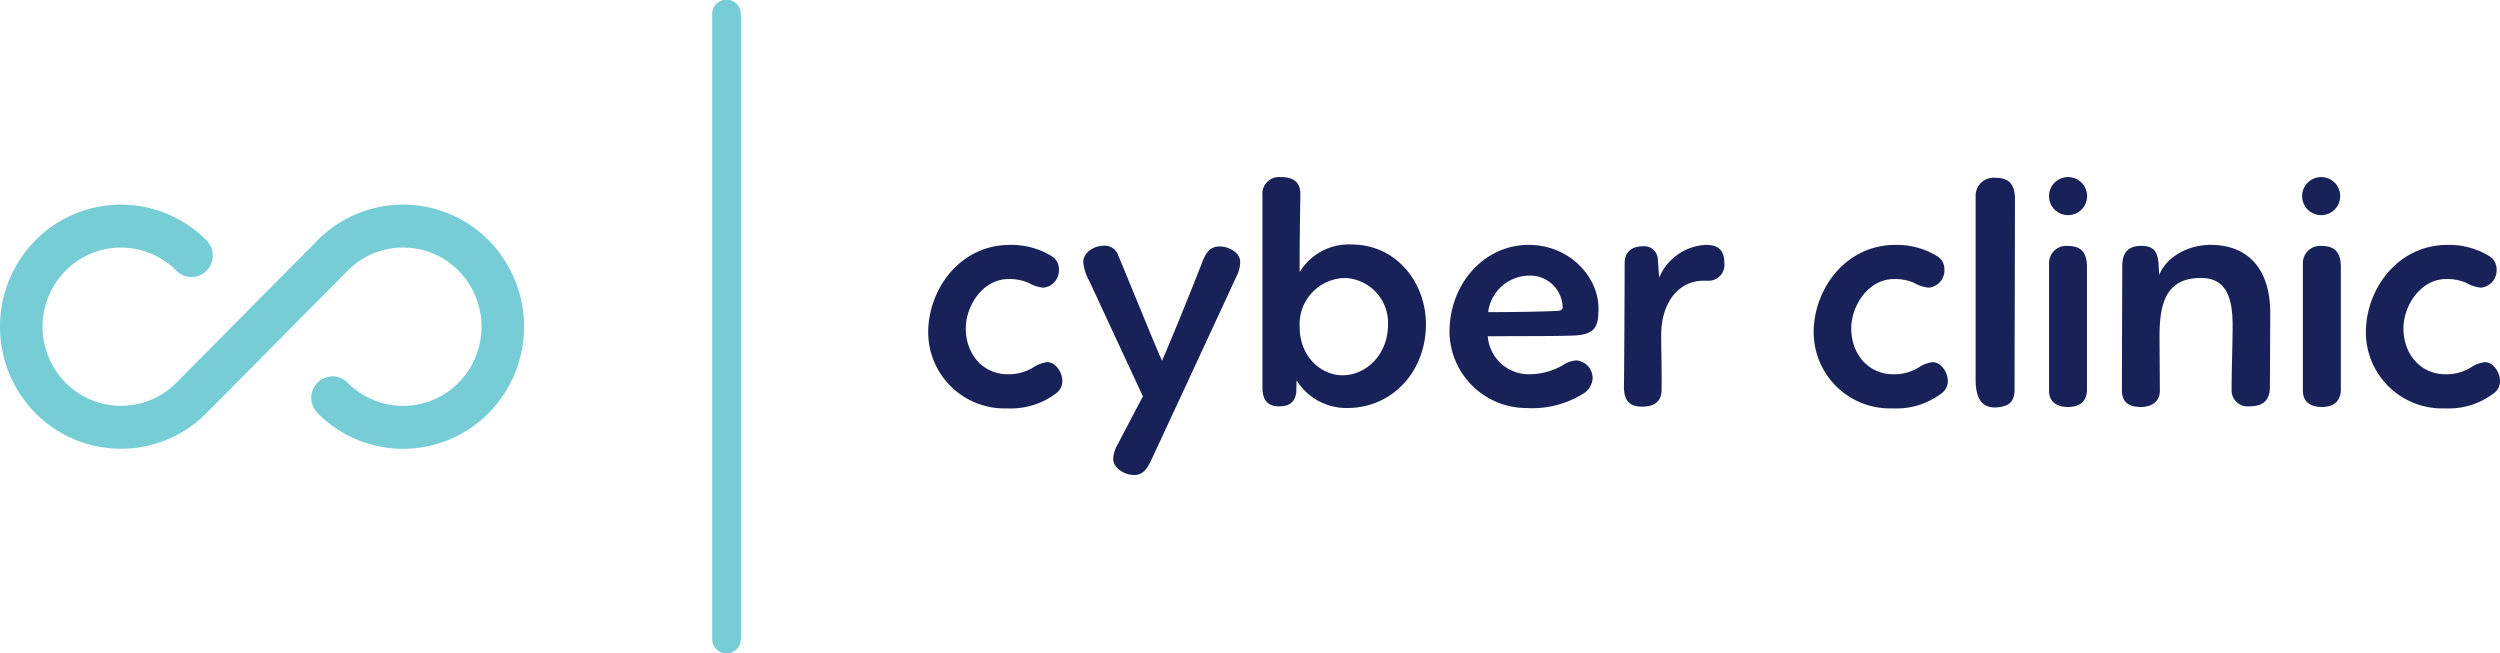
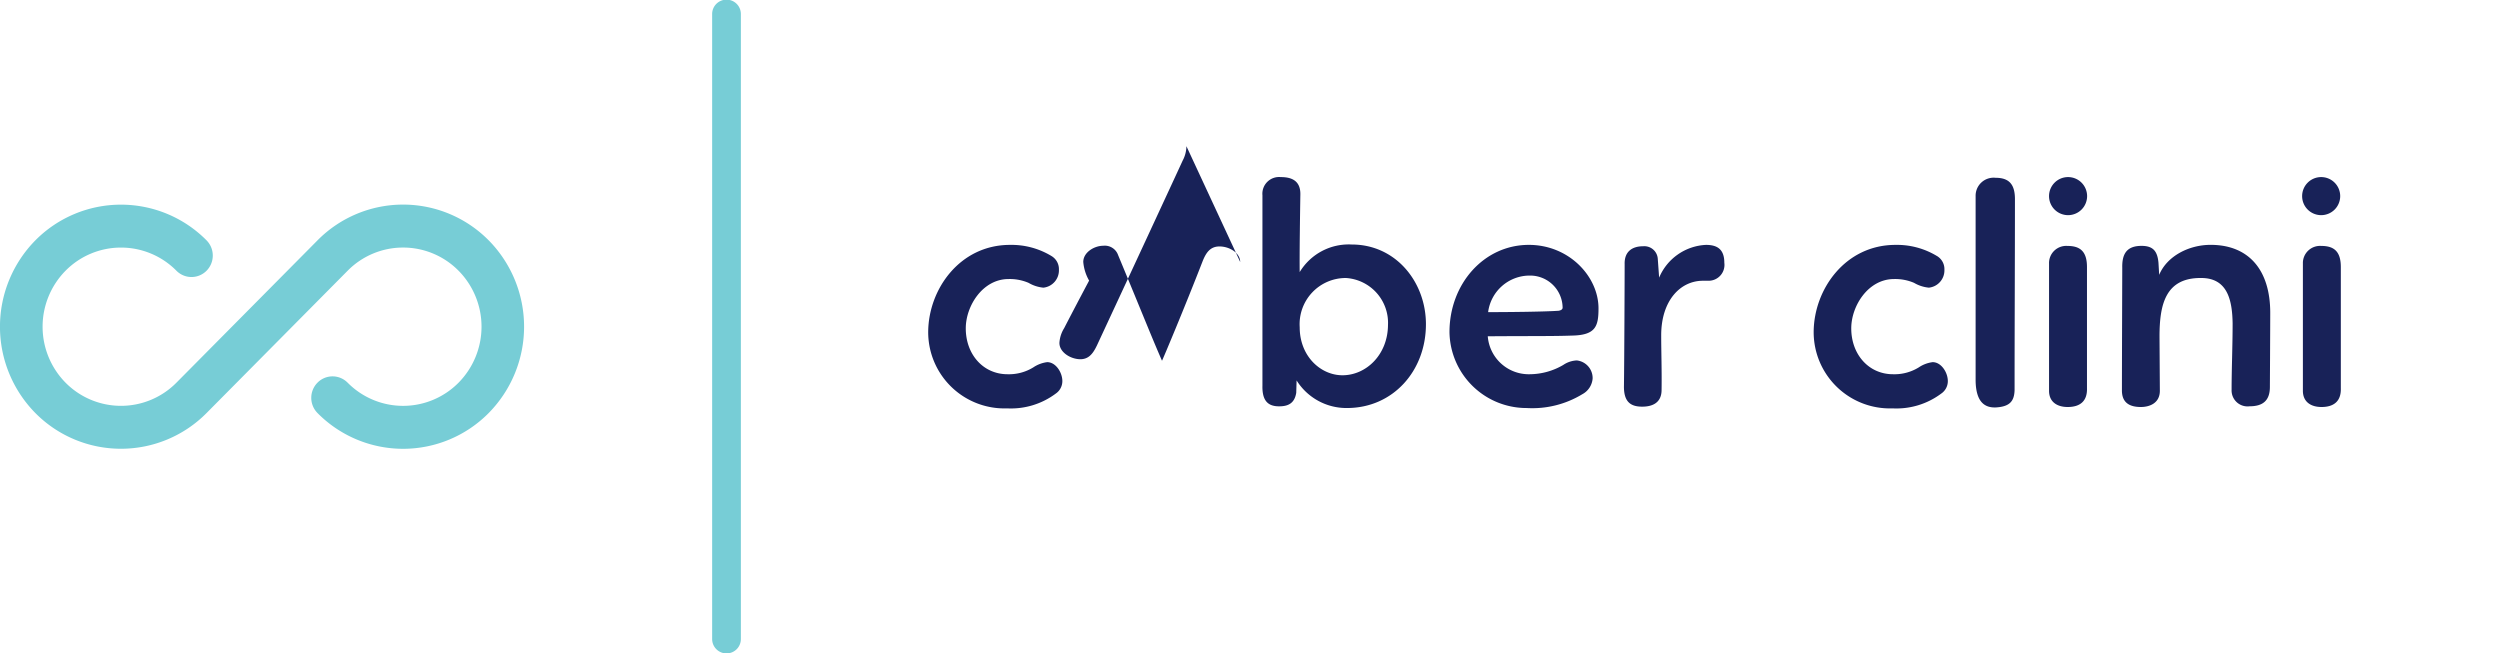
<svg xmlns="http://www.w3.org/2000/svg" width="302.051" height="78.946" viewBox="0 0 302.051 78.946">
  <g id="logo" transform="translate(-40.947 -28.272)">
    <path id="Path_1" data-name="Path 1" d="M166.423,107.218a1.736,1.736,0,0,1-1.736-1.736V30.008a1.736,1.736,0,1,1,3.471,0v75.474A1.736,1.736,0,0,1,166.423,107.218Z" transform="translate(-37.698 0)" fill="#77cdd6" />
    <path id="Path_2" data-name="Path 2" d="M260.3,61.213V84.238c-.041,1.668.545,2.46,1.877,2.5,1.25.041,2-.376,2.207-1.627l.044-1.5a7.1,7.1,0,0,0,6.084,3.334c5.541,0,9.542-4.46,9.542-10.127,0-5.084-3.625-9.628-8.96-9.628a6.916,6.916,0,0,0-6.294,3.334c0-.418-.041-1.606.083-9.438,0-1.71-1.206-2.042-2.375-2.042a2.019,2.019,0,0,0-2.21,2.166M275.47,76.862c0,3.625-2.625,6.126-5.5,6.126-2.625,0-5.167-2.292-5.167-5.794a5.579,5.579,0,0,1,5.585-5.958,5.429,5.429,0,0,1,5.084,5.626" transform="translate(-66.825 -9.376)" fill="#182258" />
-     <path id="Path_3" data-name="Path 3" d="M248.13,72.932c0-1.083-1.292-1.875-2.5-1.875-1.124,0-1.624.75-2.042,1.792-2.261,5.815-4.793,11.815-4.905,12.019-1.195-2.724-2.163-5.2-5.305-12.769a1.7,1.7,0,0,0-1.792-1.126c-1.083,0-2.416.791-2.416,1.96a5.469,5.469,0,0,0,.706,2.251l6.5,13.99c-1.071,2.016-2.1,3.968-3.013,5.743a3.8,3.8,0,0,0-.571,1.714c-.07,1.083,1.165,1.957,2.372,2.037,1.122.072,1.67-.644,2.154-1.656,2.469-5.3,10.1-21.746,10.356-22.328a3.791,3.791,0,0,0,.459-1.751" transform="translate(-57.342 -13.009)" fill="#182258" />
+     <path id="Path_3" data-name="Path 3" d="M248.13,72.932c0-1.083-1.292-1.875-2.5-1.875-1.124,0-1.624.75-2.042,1.792-2.261,5.815-4.793,11.815-4.905,12.019-1.195-2.724-2.163-5.2-5.305-12.769a1.7,1.7,0,0,0-1.792-1.126c-1.083,0-2.416.791-2.416,1.96a5.469,5.469,0,0,0,.706,2.251c-1.071,2.016-2.1,3.968-3.013,5.743a3.8,3.8,0,0,0-.571,1.714c-.07,1.083,1.165,1.957,2.372,2.037,1.122.072,1.67-.644,2.154-1.656,2.469-5.3,10.1-21.746,10.356-22.328a3.791,3.791,0,0,0,.459-1.751" transform="translate(-57.342 -13.009)" fill="#182258" />
    <path id="Path_4" data-name="Path 4" d="M217.1,72.156a9.308,9.308,0,0,0-5-1.333c-6,0-9.834,5.293-9.875,10.5a9.216,9.216,0,0,0,9.542,9.252,9.036,9.036,0,0,0,5.876-1.792,1.819,1.819,0,0,0,.791-1.5c0-1.042-.791-2.293-1.833-2.293a3.857,3.857,0,0,0-1.668.627,5.6,5.6,0,0,1-3.125.833c-2.916,0-5.043-2.375-5.043-5.543,0-2.708,2.042-5.958,5.169-5.958a5.807,5.807,0,0,1,2.416.459,4.333,4.333,0,0,0,1.792.583,2.1,2.1,0,0,0,1.877-2.166,1.841,1.841,0,0,0-.918-1.668" transform="translate(-49.133 -12.963)" fill="#182258" />
    <path id="Path_5" data-name="Path 5" d="M297.428,81.866c4.961-.041,7.794,0,10.128-.085,2.916-.041,3.251-1.124,3.251-3.29,0-3.833-3.543-7.67-8.419-7.67-5.42,0-9.586,4.71-9.586,10.545a9.312,9.312,0,0,0,9.337,9.168,11.615,11.615,0,0,0,6.709-1.668,2.356,2.356,0,0,0,1.25-1.916,2.145,2.145,0,0,0-1.919-2.168,3.152,3.152,0,0,0-1.624.542,8.077,8.077,0,0,1-4.043,1.126,4.968,4.968,0,0,1-5.084-4.584m5.043-7.335a3.921,3.921,0,0,1,4,3.875c0,.209-.209.335-.5.376-1.75.124-6.335.165-8.5.165a5.064,5.064,0,0,1,5-4.417" transform="translate(-76.728 -12.963)" fill="#182258" />
    <path id="Path_6" data-name="Path 6" d="M323.2,73.156c0,2-.041,11.461-.083,14.67-.041,1.957.792,2.542,2.208,2.542,1.335,0,2.292-.544,2.336-1.918.041-2.334-.044-4.625-.044-6.709,0-4.169,2.292-6.585,5.043-6.585h.709a1.916,1.916,0,0,0,1.875-2.169c0-1.542-.75-2.165-2.207-2.165a6.466,6.466,0,0,0-5.67,3.957l-.165-2.292a1.627,1.627,0,0,0-1.751-1.5c-1.418,0-2.292.706-2.251,2.165" transform="translate(-85.963 -12.963)" fill="#182258" />
    <path id="Path_7" data-name="Path 7" d="M384.221,61.374V83.69c.042,2.5,1.042,3.334,2.584,3.21s2.083-.75,2.124-2.083c0-7.168.044-16.21.044-23.069,0-1.749-.667-2.584-2.336-2.584a2.177,2.177,0,0,0-2.416,2.21" transform="translate(-104.579 -9.411)" fill="#182258" />
    <path id="Path_8" data-name="Path 8" d="M370.955,72.156a9.306,9.306,0,0,0-5-1.333c-6,0-9.834,5.293-9.875,10.5a9.216,9.216,0,0,0,9.543,9.252,9.034,9.034,0,0,0,5.876-1.792,1.819,1.819,0,0,0,.791-1.5c0-1.042-.791-2.293-1.833-2.293a3.858,3.858,0,0,0-1.668.627,5.593,5.593,0,0,1-3.125.833c-2.916,0-5.043-2.375-5.043-5.543,0-2.708,2.042-5.958,5.17-5.958a5.806,5.806,0,0,1,2.416.459A4.334,4.334,0,0,0,370,75.99a2.1,2.1,0,0,0,1.877-2.166,1.841,1.841,0,0,0-.918-1.668" transform="translate(-96.005 -12.963)" fill="#182258" />
    <path id="Path_9" data-name="Path 9" d="M396.979,73.086V88.507c0,1.333.959,1.957,2.251,1.957,1.5,0,2.375-.709,2.333-2.251V73.545c0-2.042-1-2.542-2.375-2.542a2.073,2.073,0,0,0-2.21,2.083" transform="translate(-108.466 -13.018)" fill="#182258" />
    <path id="Path_10" data-name="Path 10" d="M399.277,63.643a2.3,2.3,0,1,0-2.3-2.3,2.3,2.3,0,0,0,2.3,2.3" transform="translate(-108.465 -9.376)" fill="#182258" />
    <path id="Path_11" data-name="Path 11" d="M409.641,88.409c0,1.542,1,2,2.292,2,1.042,0,2.292-.459,2.292-1.96l-.041-6.543c0-3.875.708-7.125,5.043-7.083,3.166,0,3.749,2.666,3.79,5.5,0,2.627-.124,5.626-.124,8a1.929,1.929,0,0,0,2.169,2c1.583,0,2.457-.668,2.457-2.336,0,0,.042-7.25.042-8.96,0-5.166-2.584-8.209-7.209-8.209-2.583,0-5.252,1.333-6.209,3.626l-.085-1.46c-.124-1.374-.624-2.042-2.042-2.042-1.792,0-2.375.96-2.333,2.669,0,0-.041,11.832-.041,14.794" transform="translate(-112.323 -12.963)" fill="#182258" />
    <path id="Path_12" data-name="Path 12" d="M441.085,73.086V88.507c0,1.333.959,1.957,2.251,1.957,1.5,0,2.375-.709,2.333-2.251V73.545c0-2.042-1-2.542-2.375-2.542a2.073,2.073,0,0,0-2.21,2.083" transform="translate(-121.902 -13.018)" fill="#182258" />
    <path id="Path_13" data-name="Path 13" d="M443.254,63.643a2.3,2.3,0,1,0-2.3-2.3,2.3,2.3,0,0,0,2.3,2.3" transform="translate(-121.863 -9.376)" fill="#182258" />
-     <path id="Path_14" data-name="Path 14" d="M466.9,72.156a9.308,9.308,0,0,0-5-1.333c-6,0-9.834,5.293-9.875,10.5a9.216,9.216,0,0,0,9.542,9.252,9.033,9.033,0,0,0,5.876-1.792,1.818,1.818,0,0,0,.792-1.5c0-1.042-.792-2.293-1.834-2.293a3.864,3.864,0,0,0-1.668.627,5.593,5.593,0,0,1-3.125.833c-2.916,0-5.043-2.375-5.043-5.543,0-2.708,2.042-5.958,5.169-5.958a5.8,5.8,0,0,1,2.416.459,4.341,4.341,0,0,0,1.792.583,2.1,2.1,0,0,0,1.878-2.166,1.843,1.843,0,0,0-.918-1.668" transform="translate(-125.234 -12.963)" fill="#182258" />
    <path id="Path_15" data-name="Path 15" d="M99.99,68.142a14.534,14.534,0,0,0-20.682,0L62.265,85.335a9.417,9.417,0,0,1-13.4,0,9.631,9.631,0,0,1,0-13.522,9.417,9.417,0,0,1,13.4,0l0,0v0a2.558,2.558,0,0,0,3.637,0,2.613,2.613,0,0,0,0-3.671h0a14.552,14.552,0,0,0-20.682,0,14.864,14.864,0,0,0,0,20.865,14.552,14.552,0,0,0,20.682,0L82.947,71.813a9.418,9.418,0,0,1,13.406,0,9.631,9.631,0,0,1,0,13.522,9.418,9.418,0,0,1-13.406,0,.169.169,0,0,1-.019.01.175.175,0,0,1,.017-.01,2.554,2.554,0,0,0-3.637,0,2.609,2.609,0,0,0,0,3.669s.078-.141,0,0a14.532,14.532,0,0,0,20.682,0,14.864,14.864,0,0,0,0-20.865" transform="translate(0 -10.83)" fill="#77cdd6" />
  </g>
</svg>